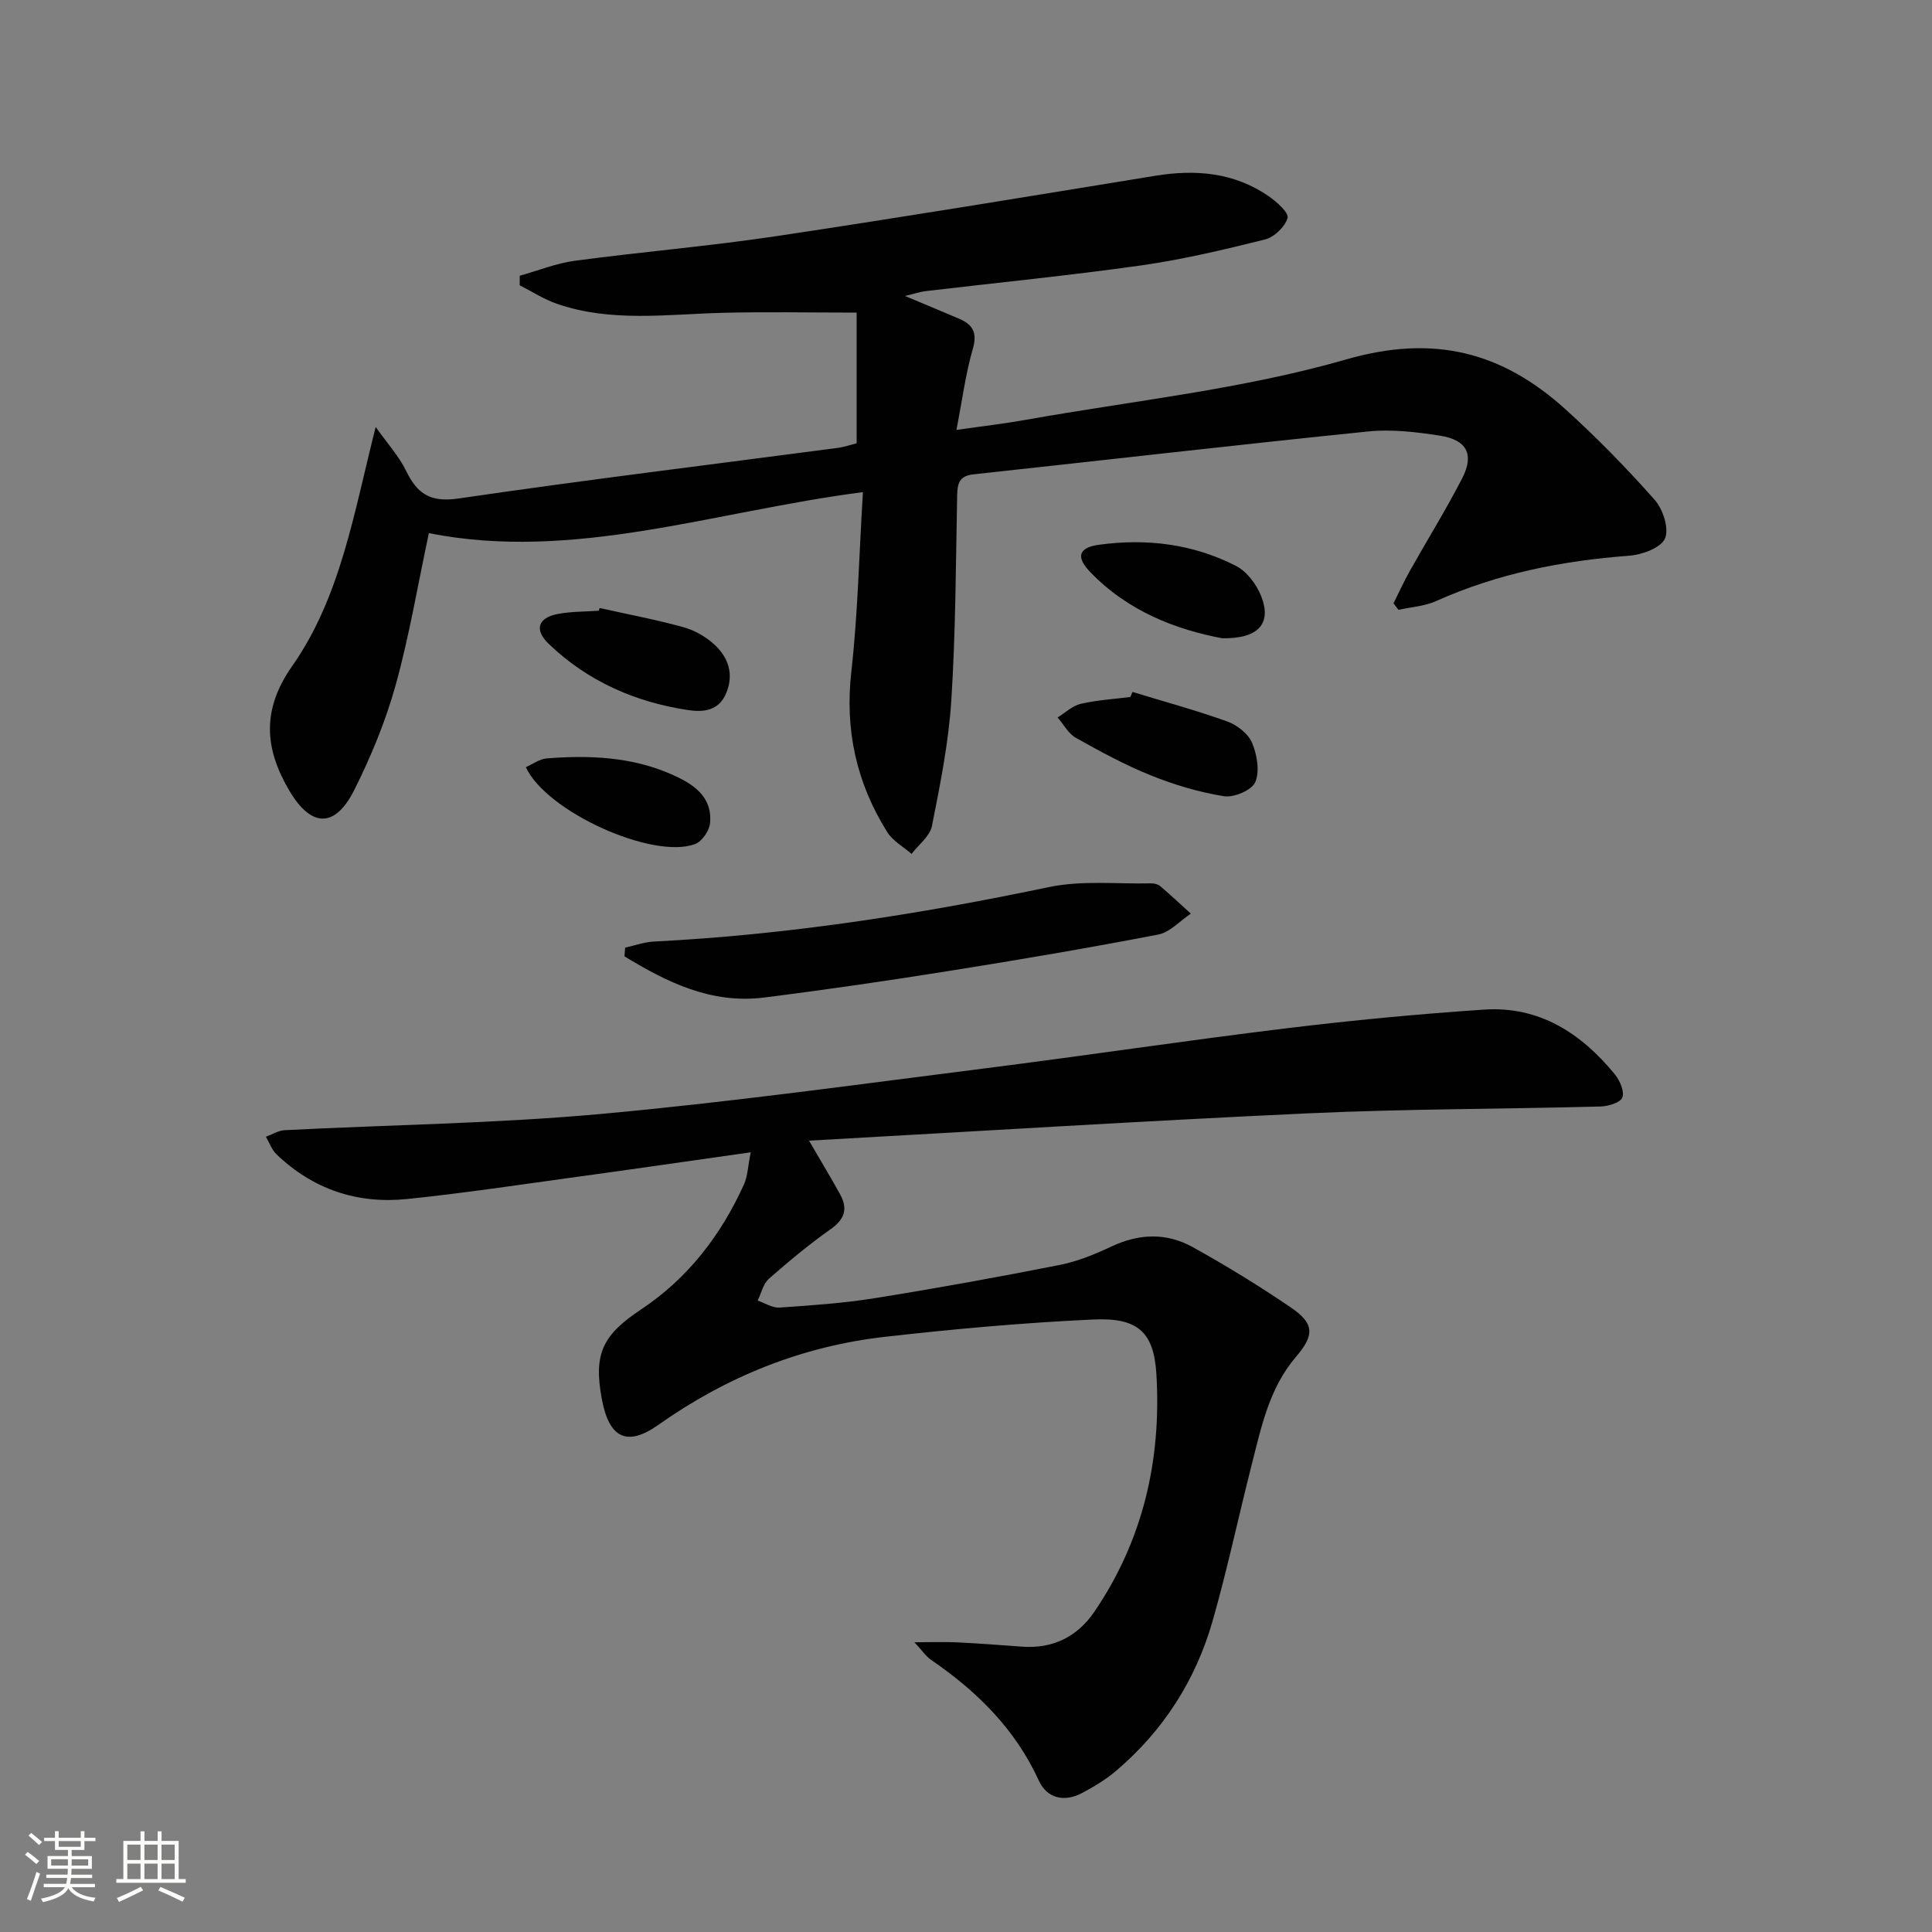
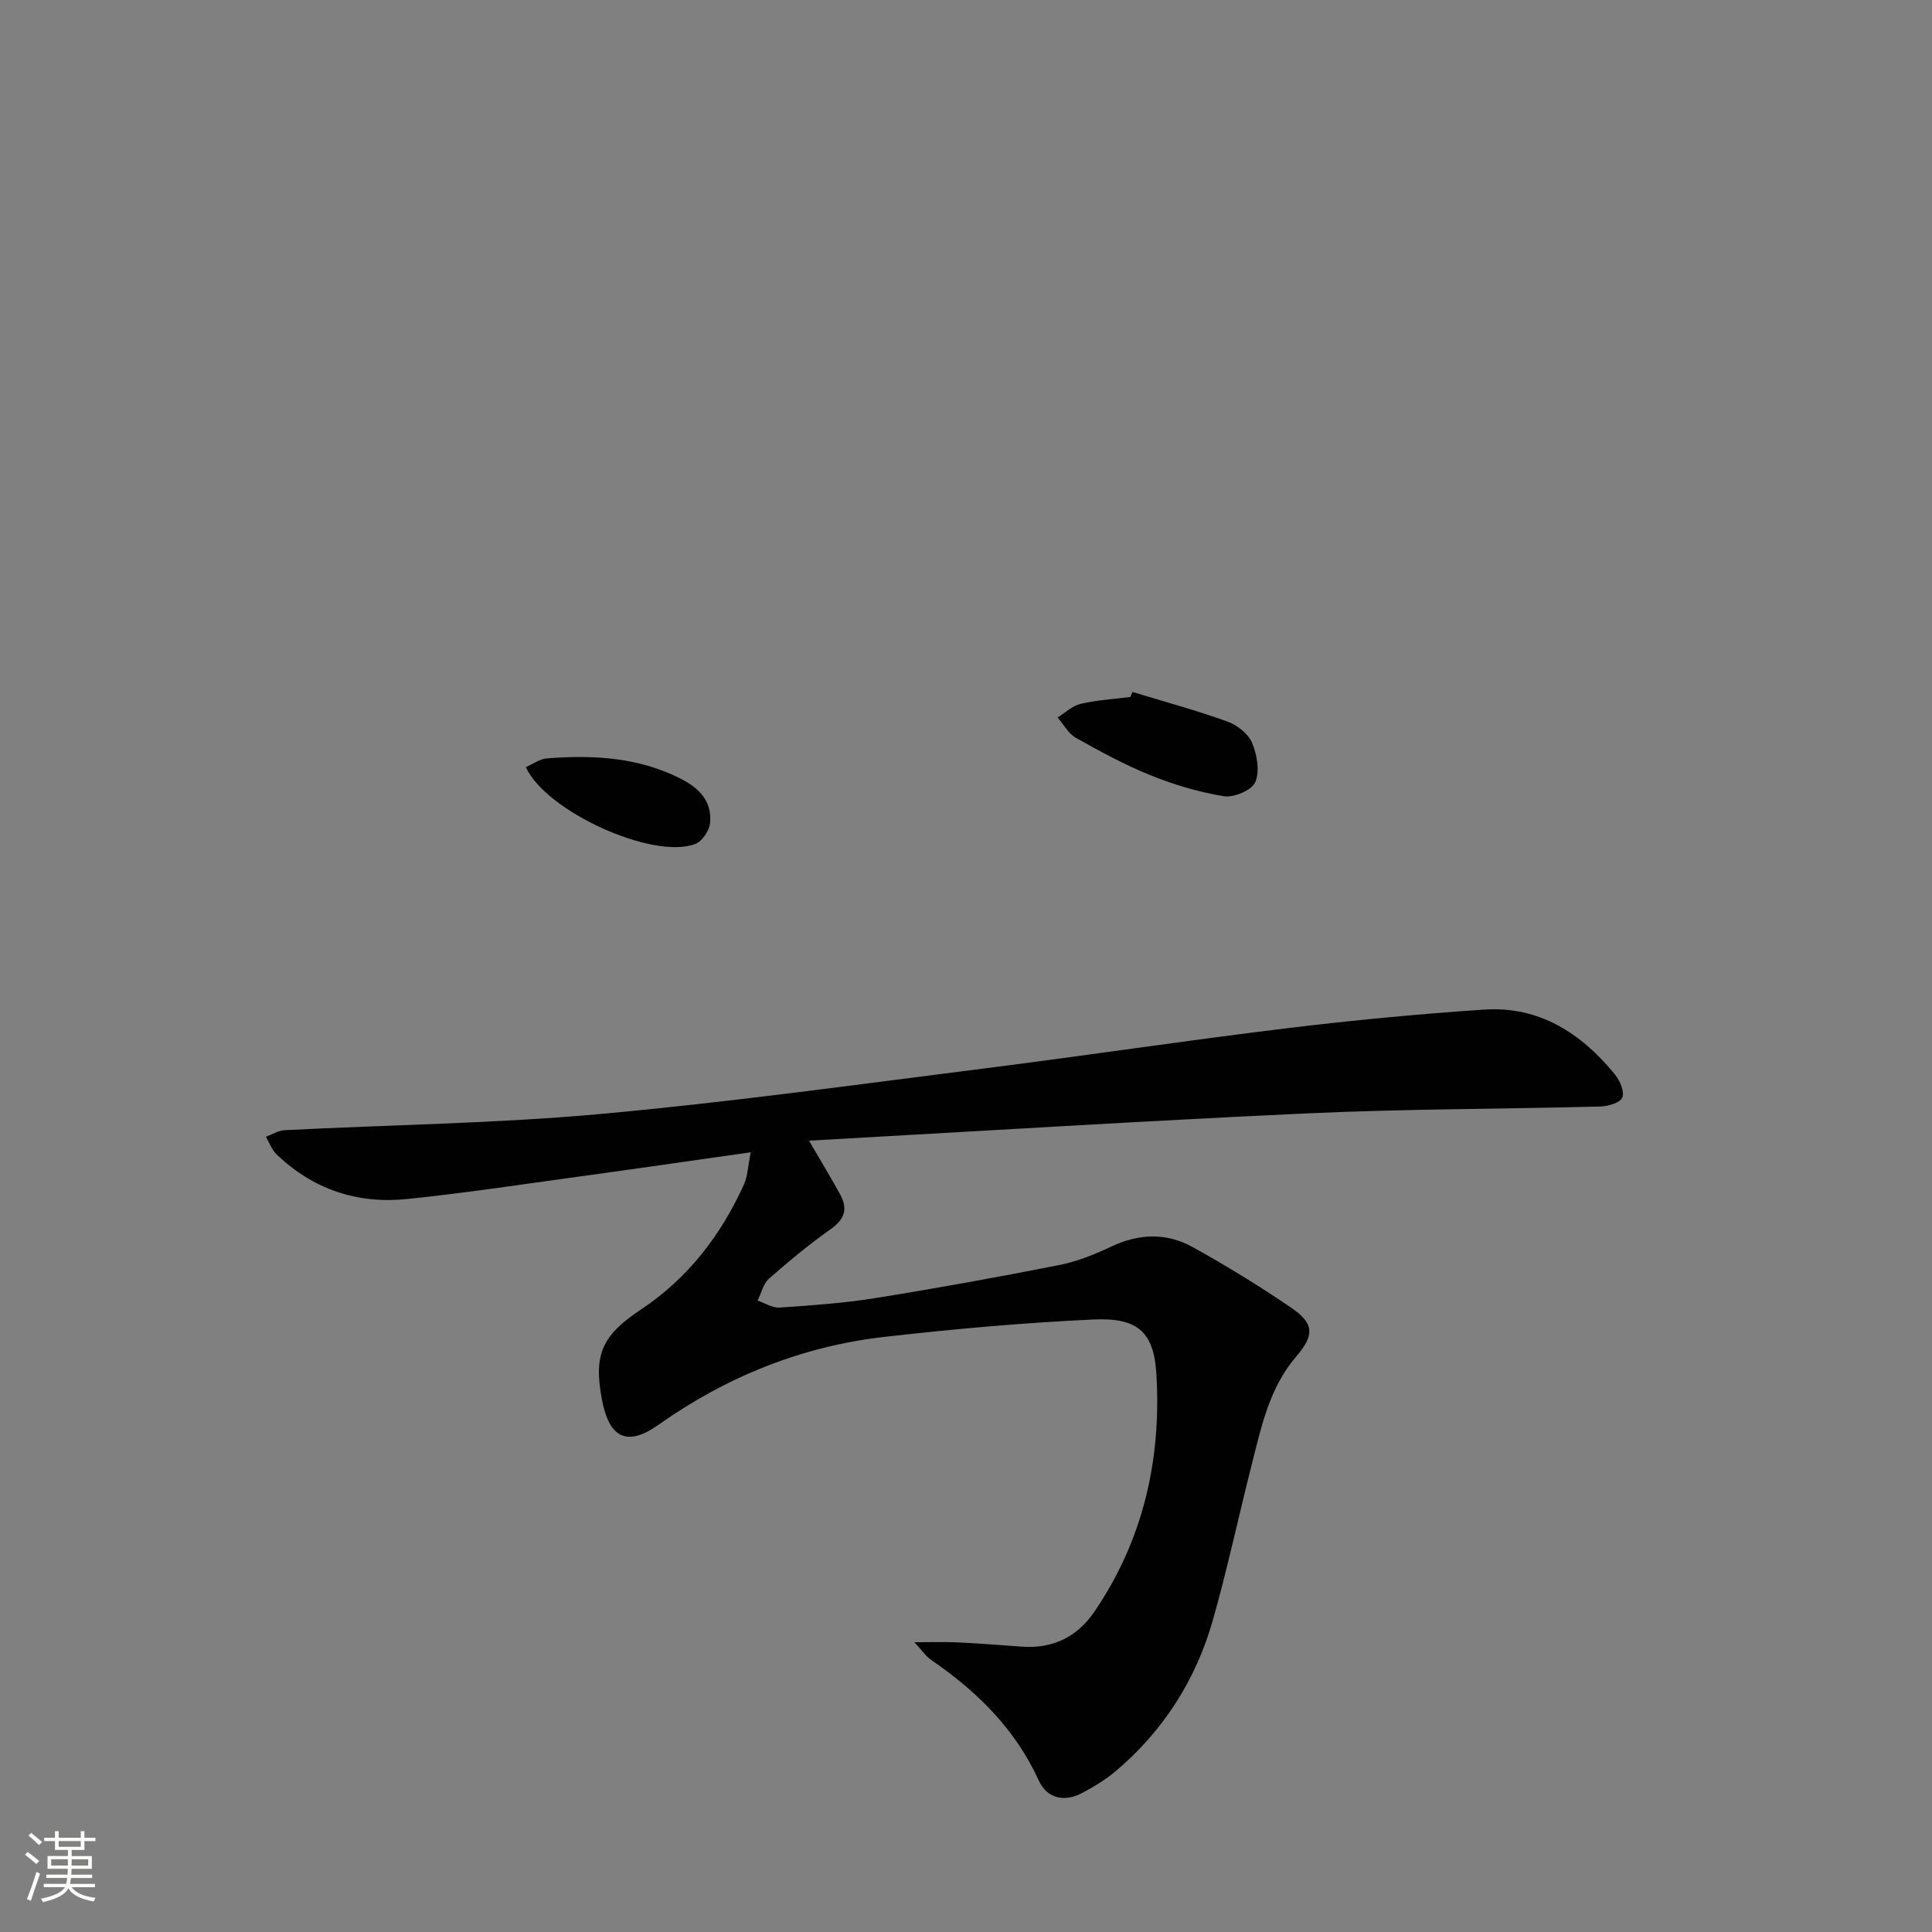
<svg xmlns="http://www.w3.org/2000/svg" enable-background="new 0 0 400 400" viewBox="0 0 400 400">
  <rect x="0" y="0" width="400" height="400" fill="#808080" stroke="none" />
  <path d="m5.17 384 .55-.58c.85.61 1.65 1.24 2.4 1.87l-.59.64c-.83-.73-1.62-1.38-2.36-1.93m1.22 9.53-.82-.34c.71-1.76 1.37-3.64 1.98-5.63.24.13.5.25.76.36-.6 1.67-1.24 3.54-1.92 5.61m-.5-13.5.57-.54c.56.44 1.31 1.06 2.26 1.87l-.64.64c-.68-.66-1.41-1.32-2.19-1.97m3.25.46h2.24v-1.36h.77v1.36h4.57v-1.36h.76v1.36h2.28v.69h-2.28v1.84h-2.64v1.26h4.18v2.64h-4.21c0 .45-.02.86-.05 1.21h4.32v.69h-4.38c-.04.34-.1.75-.19 1.22h5.15v.69h-4.82c.87 1.19 2.51 1.92 4.93 2.19-.17.31-.3.57-.37.76-2.77-.49-4.52-1.41-5.26-2.76-.56 1.26-2.3 2.23-5.24 2.9-.12-.24-.26-.48-.43-.72 2.73-.55 4.38-1.34 4.96-2.38h-4.38v-.69h4.65c.1-.38.17-.79.21-1.22h-4.32v-.69h4.4c.03-.34.05-.75.05-1.21h-4.2v-2.64h4.23v-1.26h-2.69v-1.84h-2.24zm1.46 4.46v1.29h3.45c.01-.4.02-.57.01-.53v-.32-.45h-3.46zm1.55-2.59h4.57v-1.19h-4.57zm6.11 2.59h-3.42v.77c-.01.19-.01.37-.02.53h3.44z" fill="#fbfcfa" />
-   <path d="m32.63 379.16h.82v1.98h3.54v7.89h1.46v.78h-14.37v-.78h1.46v-7.89h3.55v-1.98h.82v1.98h2.73v-1.98zm-3.49 11.48.5.73c-1.61.82-3.28 1.63-5 2.41-.13-.27-.28-.55-.44-.82 1.75-.72 3.4-1.49 4.94-2.32m-2.78-5.55h2.73v-3.18h-2.73zm0 3.95h2.73v-3.2h-2.73zm3.54-3.95h2.73v-3.18h-2.73zm0 3.95h2.73v-3.2h-2.73zm7.89 4.68c-1.84-.92-3.51-1.7-5.02-2.32l.45-.73c1.89.8 3.57 1.55 5.04 2.23zm-1.62-11.81h-2.73v3.18h2.73zm-2.73 7.13h2.73v-3.2h-2.73z" fill="#fbfcfa" />
  <g fill="#010102">
-     <path d="m178.66 101.89c-30.89 3.99-59.91 14.44-89.87 8.49-2.32 10.88-4.06 21.33-6.88 31.48-2.08 7.46-5.09 14.78-8.57 21.71-3.98 7.93-8.9 7.76-13.38.22-5.19-8.74-5.84-16.8.52-25.87 10.03-14.3 12.75-31.55 17.3-49.52 2.45 3.46 4.83 6.06 6.31 9.11 2.32 4.76 5.04 6.55 10.83 5.7 26.11-3.83 52.31-7.02 78.47-10.47 1.45-.19 2.86-.69 3.97-.97 0-9.21 0-18.14 0-27.05-9.74 0-18.82-.19-27.9.05-11.44.3-22.95 1.99-34.13-1.86-2.7-.93-5.16-2.54-7.73-3.84 0-.66 0-1.32.01-1.98 3.8-1.06 7.53-2.58 11.4-3.1 13.82-1.85 27.74-3.01 41.53-5.07 26.26-3.93 52.46-8.26 78.67-12.53 8.36-1.36 16.29-.69 23.42 4.21 1.68 1.15 4.24 3.44 3.94 4.53-.5 1.82-2.76 3.97-4.67 4.45-8.51 2.13-17.1 4.16-25.77 5.39-14.8 2.09-29.68 3.55-44.52 5.31-1.13.13-2.22.52-4.24 1 4.24 1.78 7.67 3.2 11.1 4.66 2.8 1.19 3.95 2.79 2.96 6.22-1.51 5.2-2.2 10.64-3.41 16.85 5.21-.75 9.76-1.27 14.25-2.07 22.21-3.96 44.9-6.32 66.47-12.53 18.16-5.23 32.23-1.53 45.32 10.28 6.52 5.88 12.69 12.22 18.52 18.79 1.72 1.94 3.02 5.95 2.14 8-.83 1.93-4.71 3.37-7.36 3.57-13.87 1.04-27.28 3.67-40.04 9.4-2.38 1.07-5.17 1.23-7.78 1.81-.34-.45-.69-.9-1.03-1.35 1.14-2.27 2.19-4.6 3.44-6.81 3.58-6.37 7.44-12.59 10.78-19.07 2.54-4.94.98-7.97-4.61-8.83-4.89-.76-9.99-1.37-14.87-.87-27.26 2.78-54.49 5.93-81.73 8.88-2.93.32-3.3 1.89-3.35 4.38-.28 14.15-.31 28.31-1.21 42.42-.56 8.72-2.3 17.4-4.01 26-.42 2.12-2.76 3.87-4.22 5.78-1.7-1.48-3.88-2.67-5.03-4.5-6.38-10.19-8.83-21.17-7.43-33.32 1.35-12.02 1.59-24.17 2.39-37.08z" />
    <path d="m155.43 238.57c-12.66 1.79-24.15 3.47-35.65 5.04-11.84 1.62-23.67 3.42-35.56 4.64-10.26 1.05-19.43-2.02-26.97-9.26-.99-.95-1.48-2.42-2.2-3.64 1.3-.47 2.58-1.29 3.89-1.36 21.76-1.11 43.59-1.38 65.27-3.34 26.62-2.41 53.13-6.1 79.66-9.45 20.75-2.62 41.44-5.74 62.21-8.27 13.68-1.67 27.41-2.98 41.16-3.9 11.4-.77 20.11 4.86 27.09 13.39 1.04 1.27 2.03 3.55 1.56 4.8-.4 1.07-2.93 1.83-4.54 1.87-20.14.53-40.3.49-60.42 1.41-34.18 1.57-68.33 3.71-103.43 5.66 2.68 4.62 4.64 7.84 6.45 11.14 1.6 2.92.97 5.1-1.91 7.14-4.48 3.17-8.73 6.68-12.84 10.31-1.19 1.05-1.58 2.99-2.34 4.52 1.51.51 3.06 1.55 4.53 1.45 6.62-.45 13.27-.91 19.81-1.96 12.78-2.05 25.52-4.36 38.21-6.87 3.69-.73 7.31-2.22 10.74-3.83 5.69-2.68 11.37-2.86 16.75.12 6.97 3.86 13.79 8.04 20.37 12.53 4.85 3.3 4.92 5.69 1.07 10.18-5.54 6.46-7.19 14.49-9.19 22.36-2.74 10.77-5.04 21.66-8.09 32.34-3.51 12.27-10.2 22.72-19.97 31.03-2.13 1.81-4.59 3.3-7.07 4.61-3.68 1.95-7.27 1.1-8.94-2.57-4.89-10.71-12.82-18.5-22.32-25.01-1.05-.72-1.8-1.88-3.44-3.64 3.5 0 6.15-.1 8.79.02 4.48.22 8.95.55 13.43.89 6.39.48 11.47-2.01 15.01-7.19 10.14-14.85 13.93-31.56 12.87-49.23-.53-8.85-3.96-11.74-13.11-11.31-14.41.67-28.82 1.96-43.15 3.59-17.14 1.95-32.7 8.23-46.87 18.23-6.53 4.61-10.18 2.68-11.68-5.31-1.79-9.5.2-13.32 8.14-18.61 9.64-6.41 16.53-15.35 21.28-25.87.77-1.7.81-3.74 1.4-6.65z" />
-     <path d="m129.43 196.2c1.98-.44 3.94-1.16 5.93-1.26 27.6-1.39 54.79-5.61 81.82-11.28 6.81-1.43 14.1-.61 21.17-.77.63-.01 1.41.19 1.87.58 2.16 1.84 4.23 3.78 6.33 5.69-2.24 1.49-4.32 3.86-6.76 4.33-14.34 2.76-28.74 5.22-43.16 7.51-12.79 2.04-25.61 3.92-38.45 5.53-10.93 1.37-20.1-3.17-28.89-8.53.04-.61.09-1.2.14-1.8z" />
    <path d="m234.47 143.26c6.55 2 13.17 3.8 19.61 6.11 2.03.73 4.34 2.52 5.14 4.41 1.04 2.46 1.63 5.89.67 8.16-.71 1.66-4.4 3.23-6.46 2.91-5.16-.82-10.3-2.36-15.17-4.32-5.35-2.15-10.47-4.94-15.51-7.77-1.56-.87-2.54-2.79-3.79-4.22 1.59-.97 3.07-2.42 4.79-2.82 3.36-.78 6.85-.98 10.28-1.42.14-.35.29-.69.44-1.04z" />
-     <path d="m124.14 125.88c5.8 1.3 11.66 2.4 17.38 3.98 2.32.64 4.66 1.99 6.43 3.63 2.84 2.64 4.03 6.05 2.42 9.98-1.53 3.73-4.76 4.02-7.94 3.54-10.94-1.65-20.74-5.96-28.8-13.68-3.07-2.94-2.27-5.44 1.88-6.22 2.76-.52 5.63-.46 8.46-.67.06-.18.12-.37.17-.56z" />
-     <path d="m253.06 132.15c-9.45-1.78-19.55-5.54-27.42-13.8-2.94-3.09-2.28-4.99 1.87-5.56 9.87-1.36 19.51-.18 28.4 4.38 2.23 1.15 4.22 3.79 5.18 6.2 2.24 5.63-.4 8.89-8.03 8.78z" />
    <path d="m108.87 158.83c1.44-.63 2.85-1.69 4.32-1.81 8.83-.7 17.6-.33 25.84 3.3 4.32 1.9 8.5 4.47 7.98 10.11-.15 1.57-1.69 3.81-3.11 4.33-8.75 3.25-30.8-6.7-35.03-15.93z" />
  </g>
</svg>